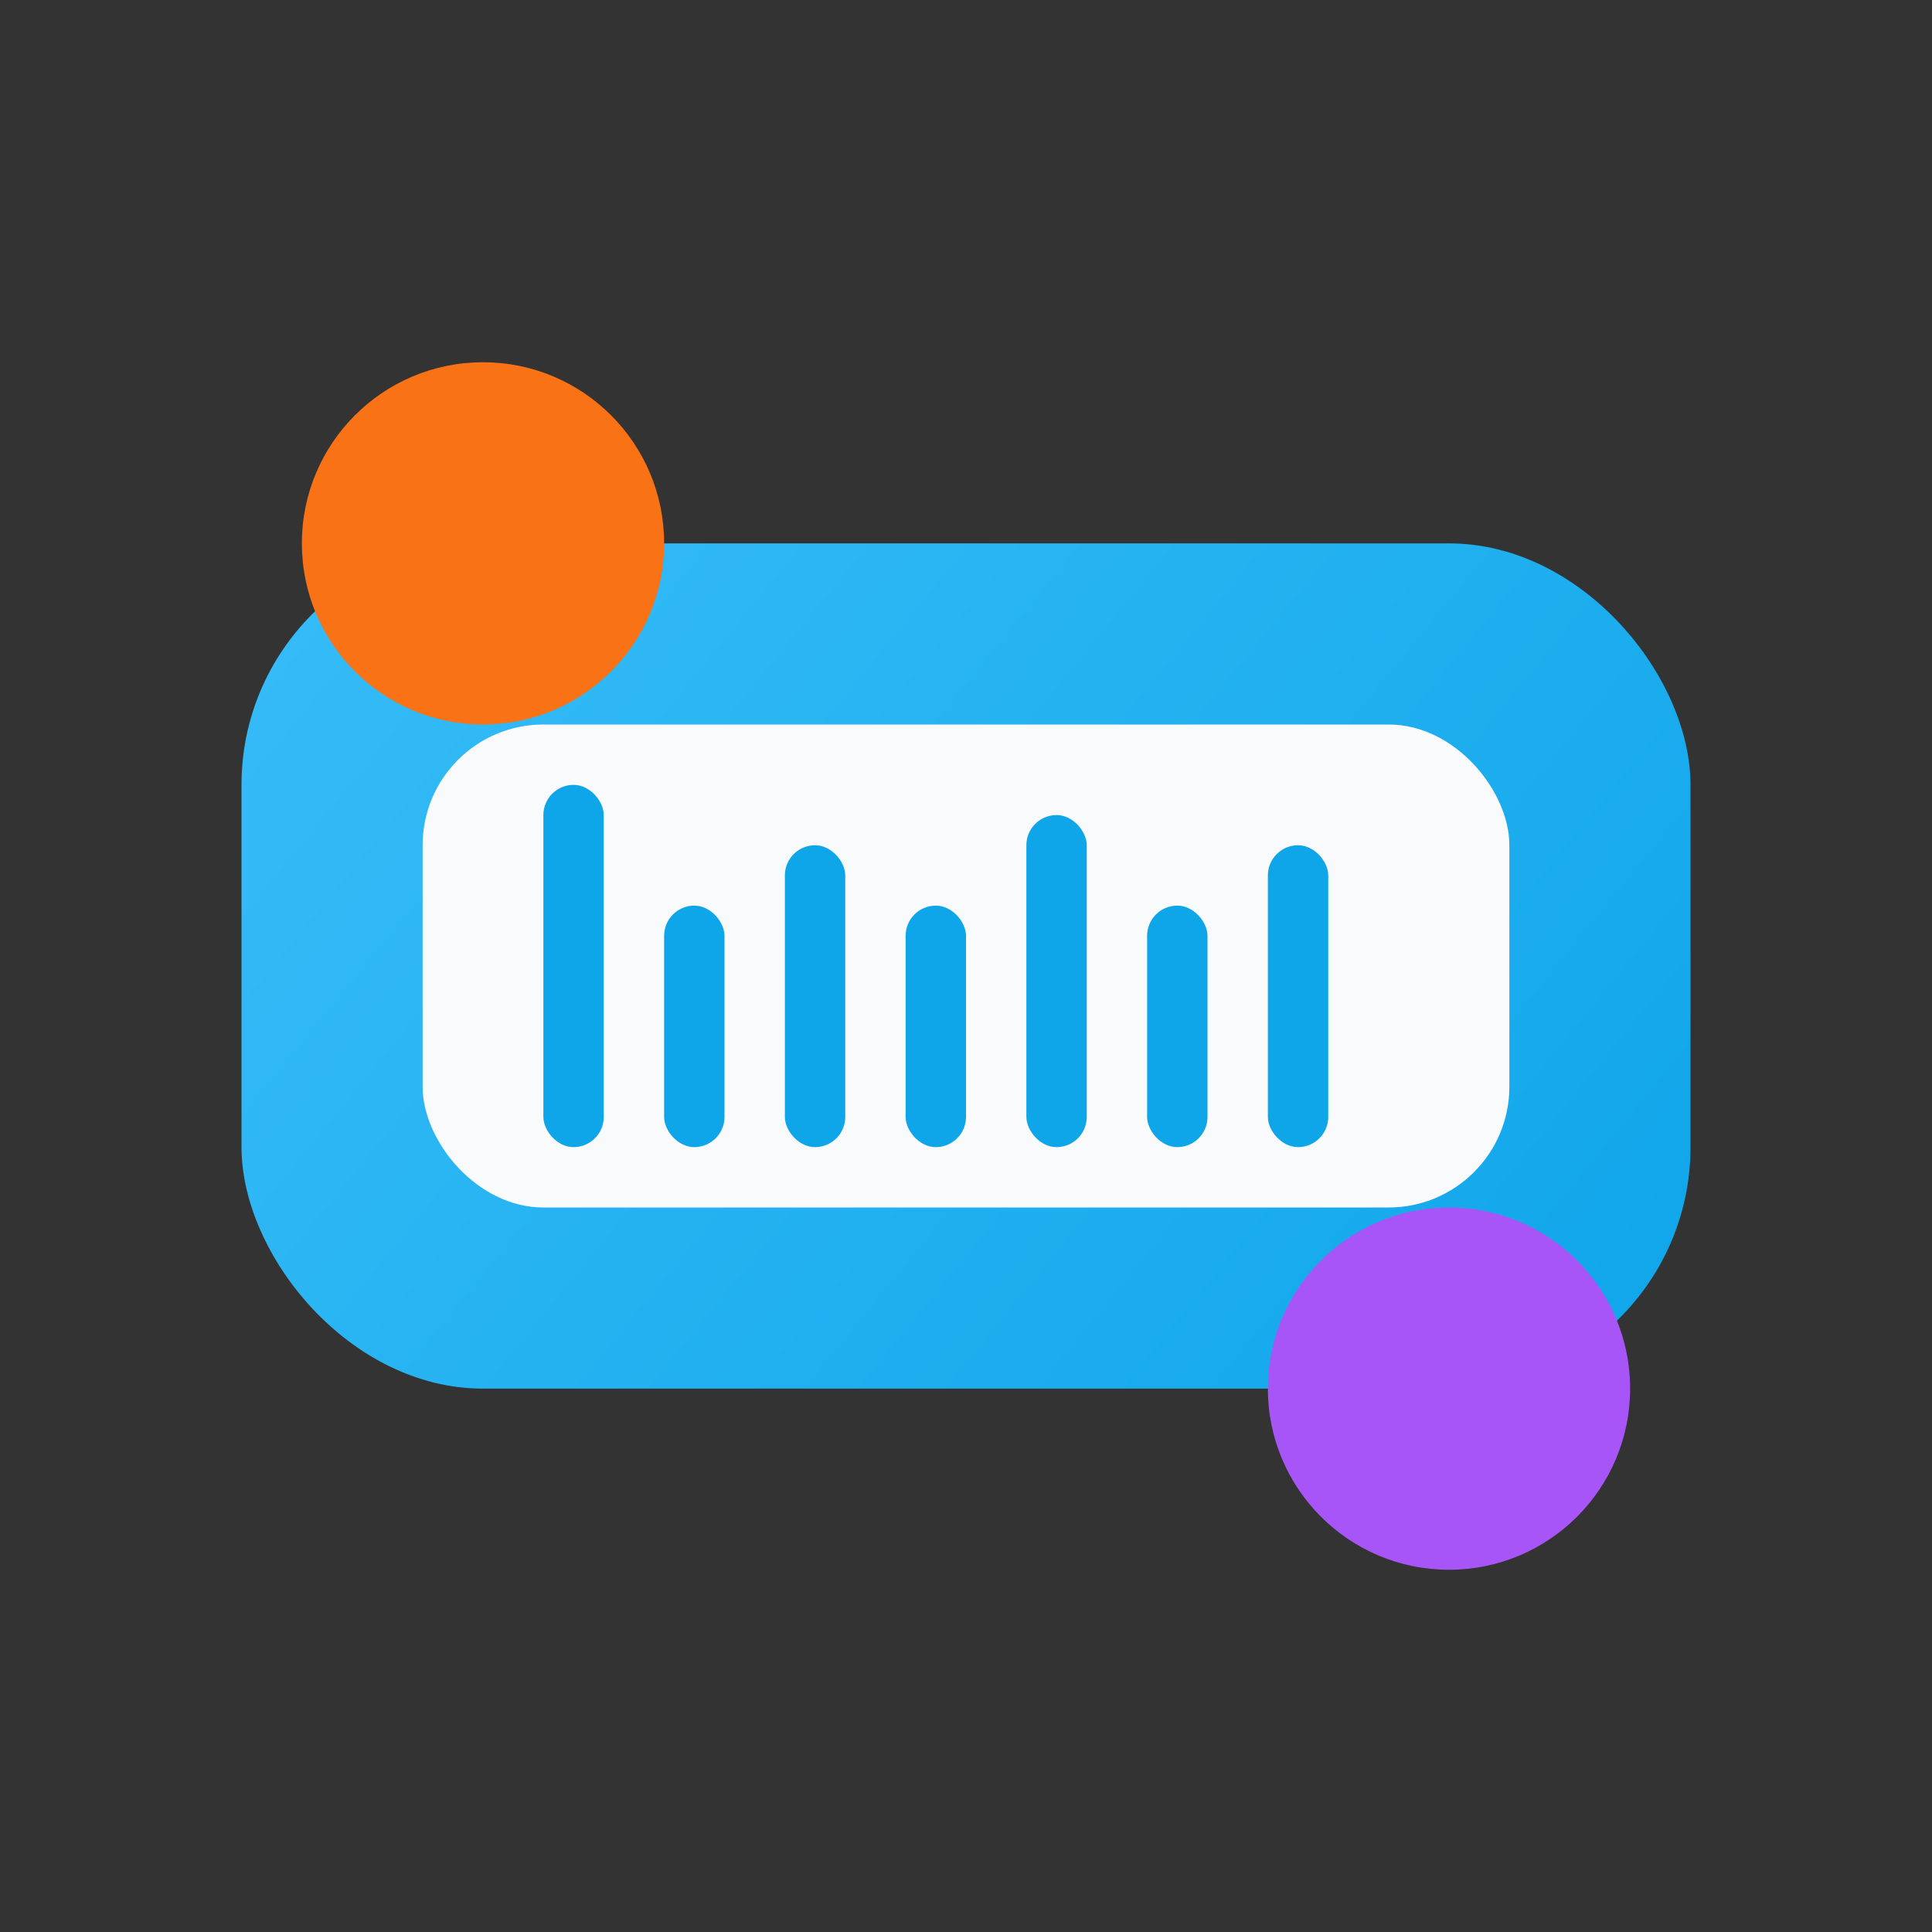
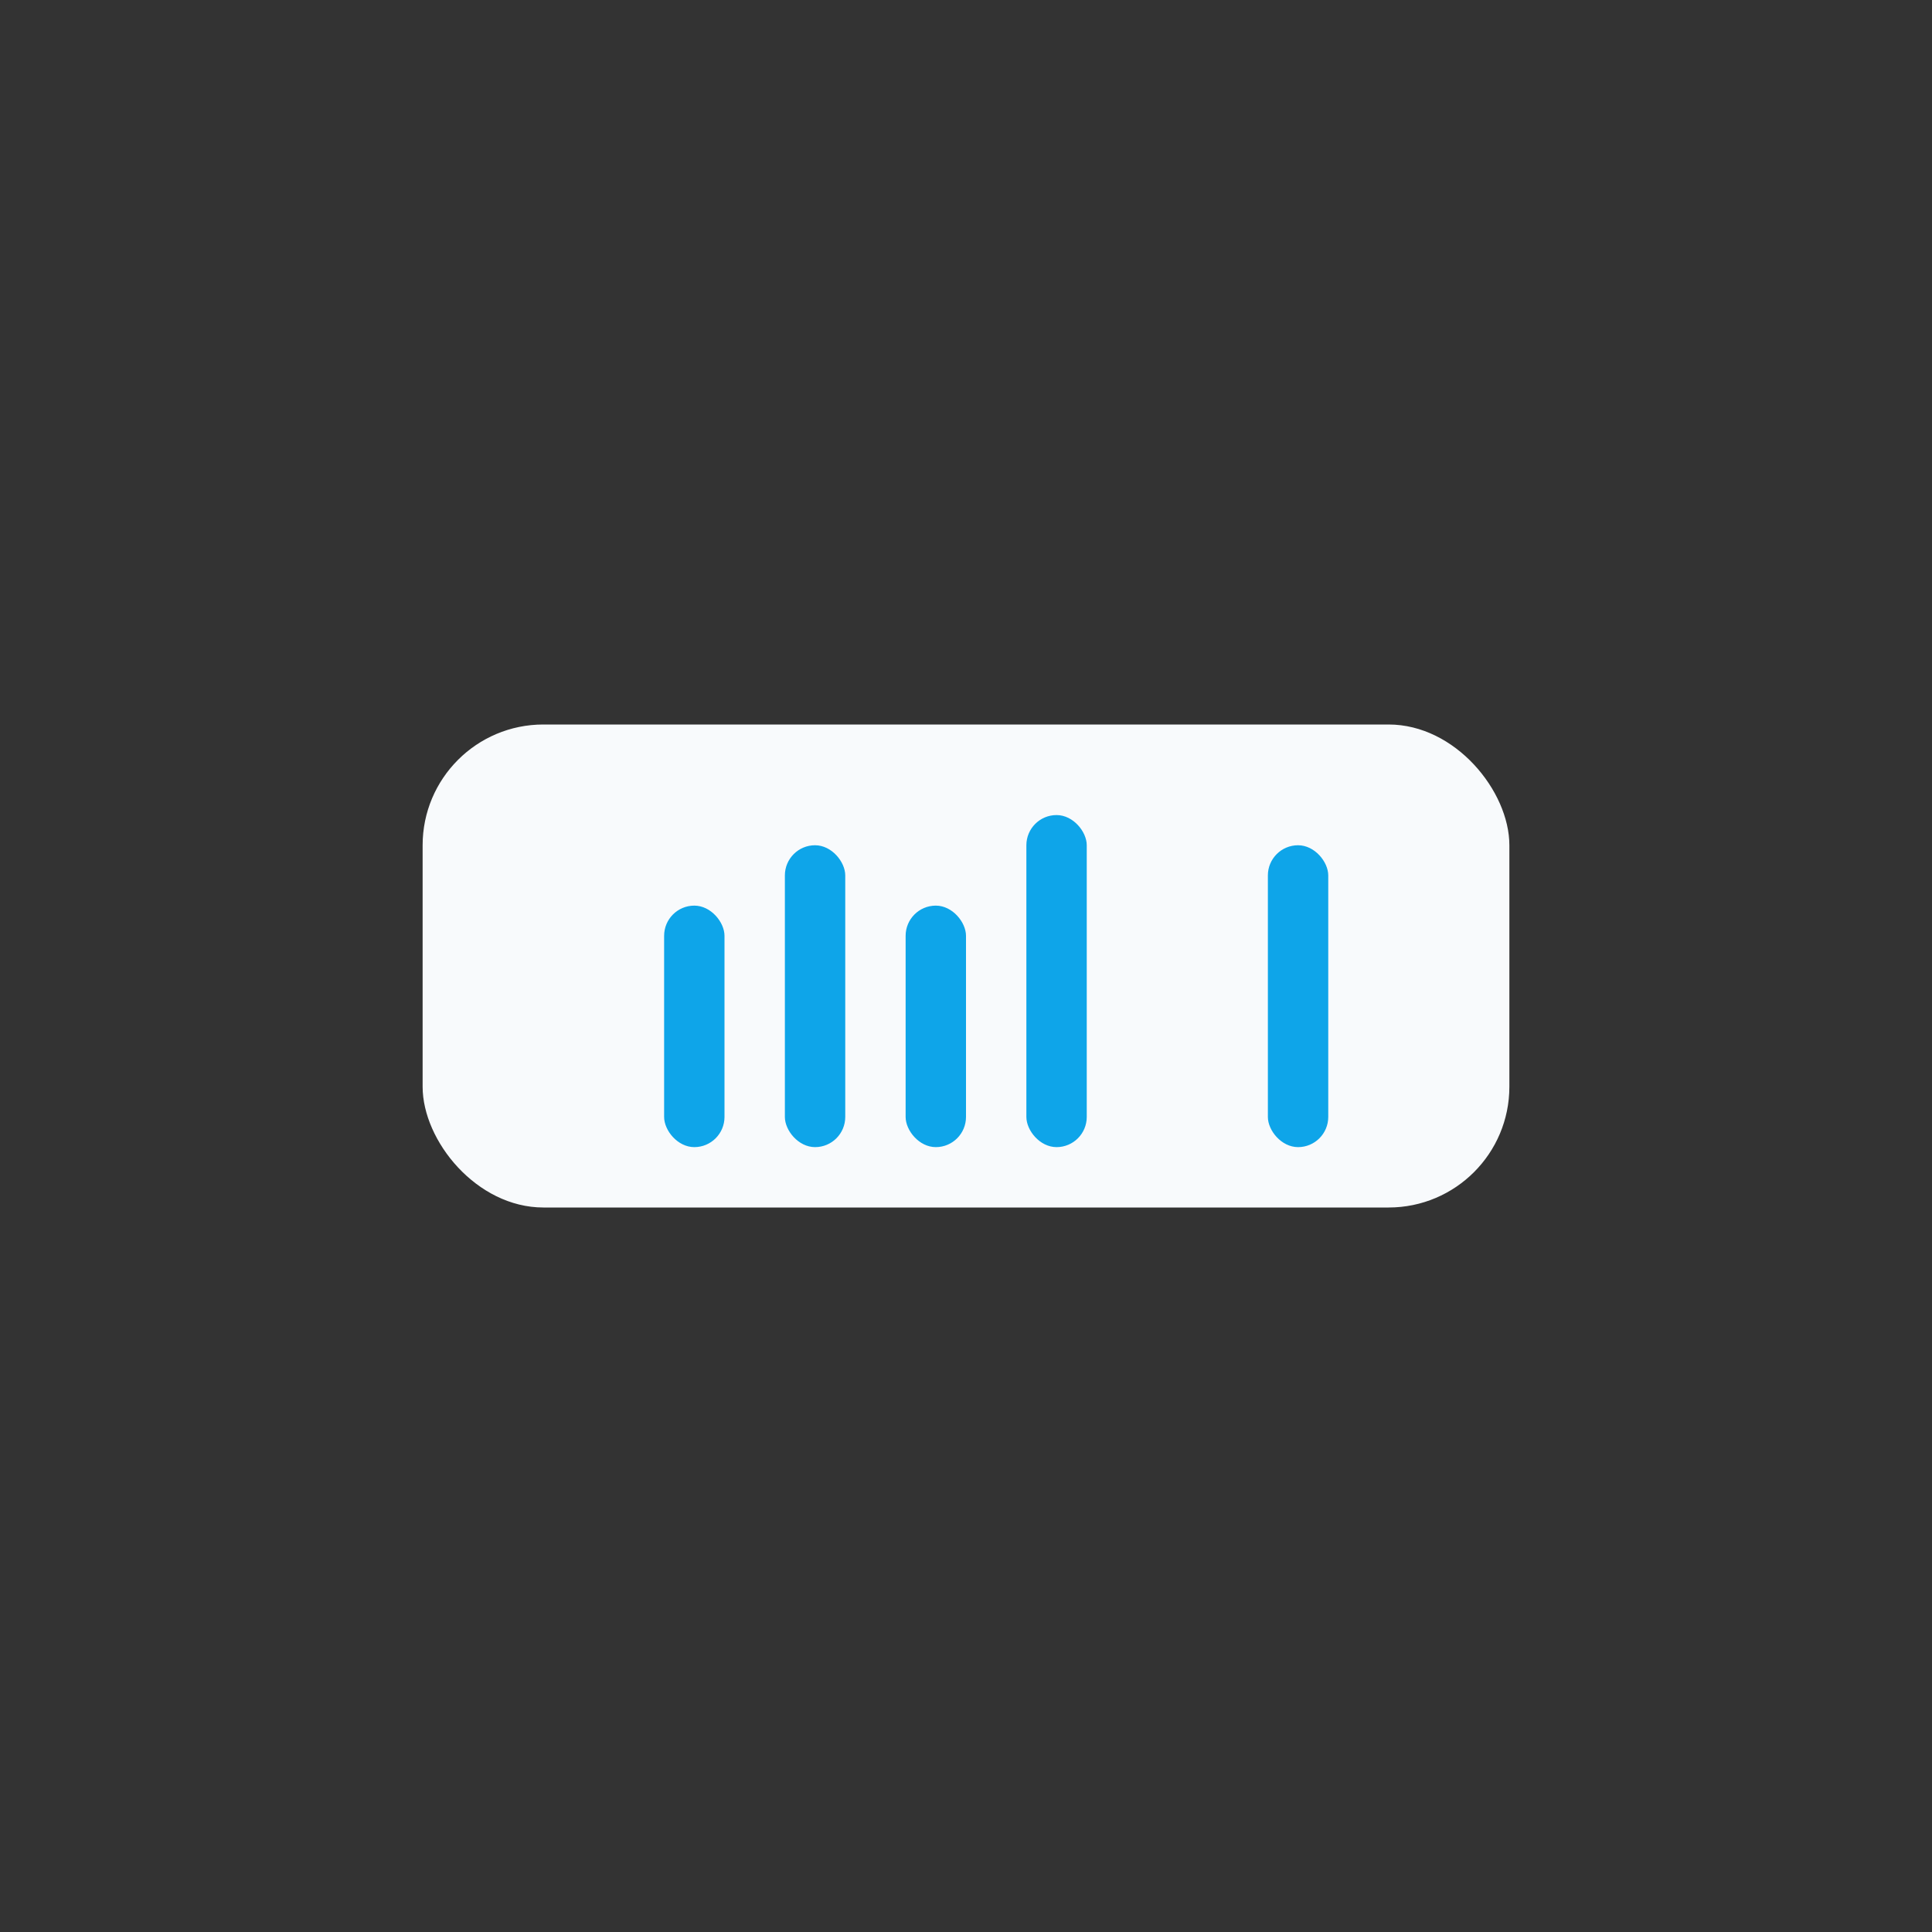
<svg xmlns="http://www.w3.org/2000/svg" viewBox="0 0 64 64" role="img" aria-label="DPI icon">
  <rect x="0" y="0" width="64" height="64" fill="#333333" stroke="none" />
  <defs>
    <linearGradient id="dpi-body" x1="10" x2="54" y1="14" y2="50" gradientUnits="userSpaceOnUse">
      <stop offset="0" stop-color="#38bdf8" />
      <stop offset="1" stop-color="#0ea5e9" />
    </linearGradient>
  </defs>
-   <rect x="8" y="18" width="48" height="28" rx="8" fill="url(#dpi-body)" />
  <rect x="14" y="24" width="36" height="16" rx="4" fill="#f8fafc" />
  <g fill="#0ea5e9">
-     <rect x="18" y="26" width="2" height="12" rx="1" />
    <rect x="22" y="30" width="2" height="8" rx="1" />
    <rect x="26" y="28" width="2" height="10" rx="1" />
    <rect x="30" y="30" width="2" height="8" rx="1" />
    <rect x="34" y="27" width="2" height="11" rx="1" />
-     <rect x="38" y="30" width="2" height="8" rx="1" />
    <rect x="42" y="28" width="2" height="10" rx="1" />
  </g>
-   <circle cx="16" cy="18" r="6" fill="#f97316" />
-   <circle cx="48" cy="46" r="6" fill="#a855f7" />
</svg>